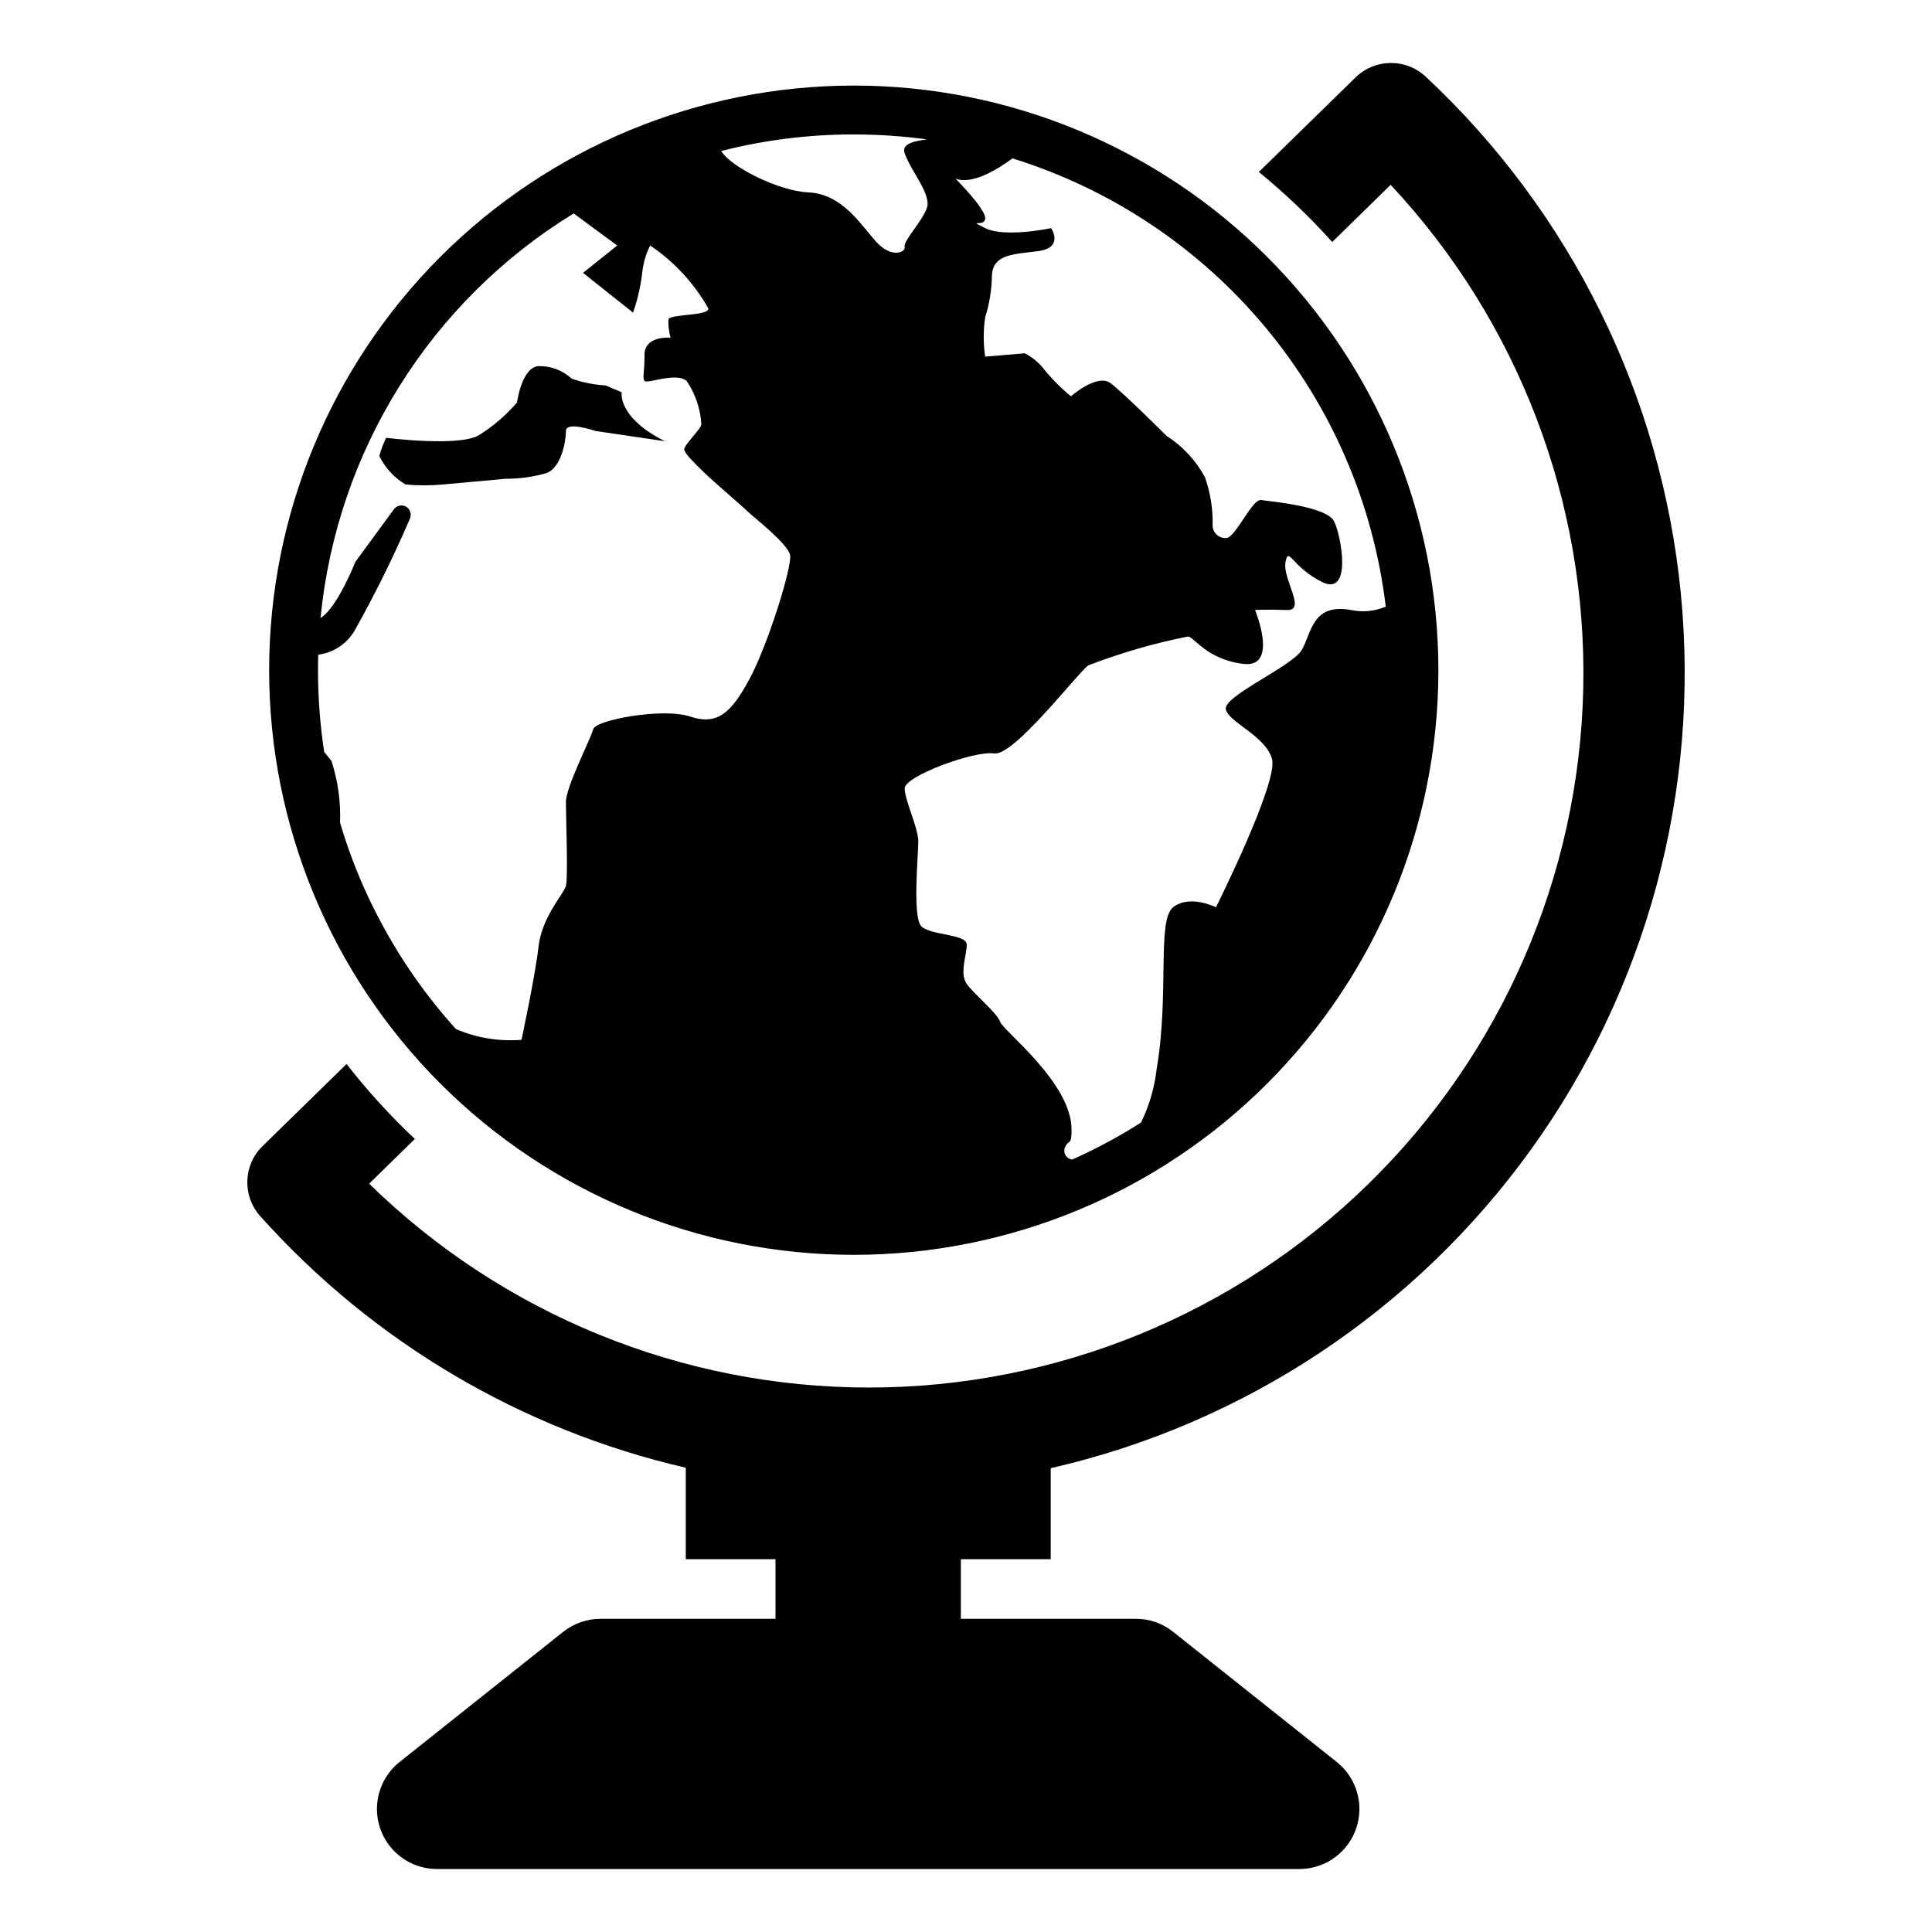
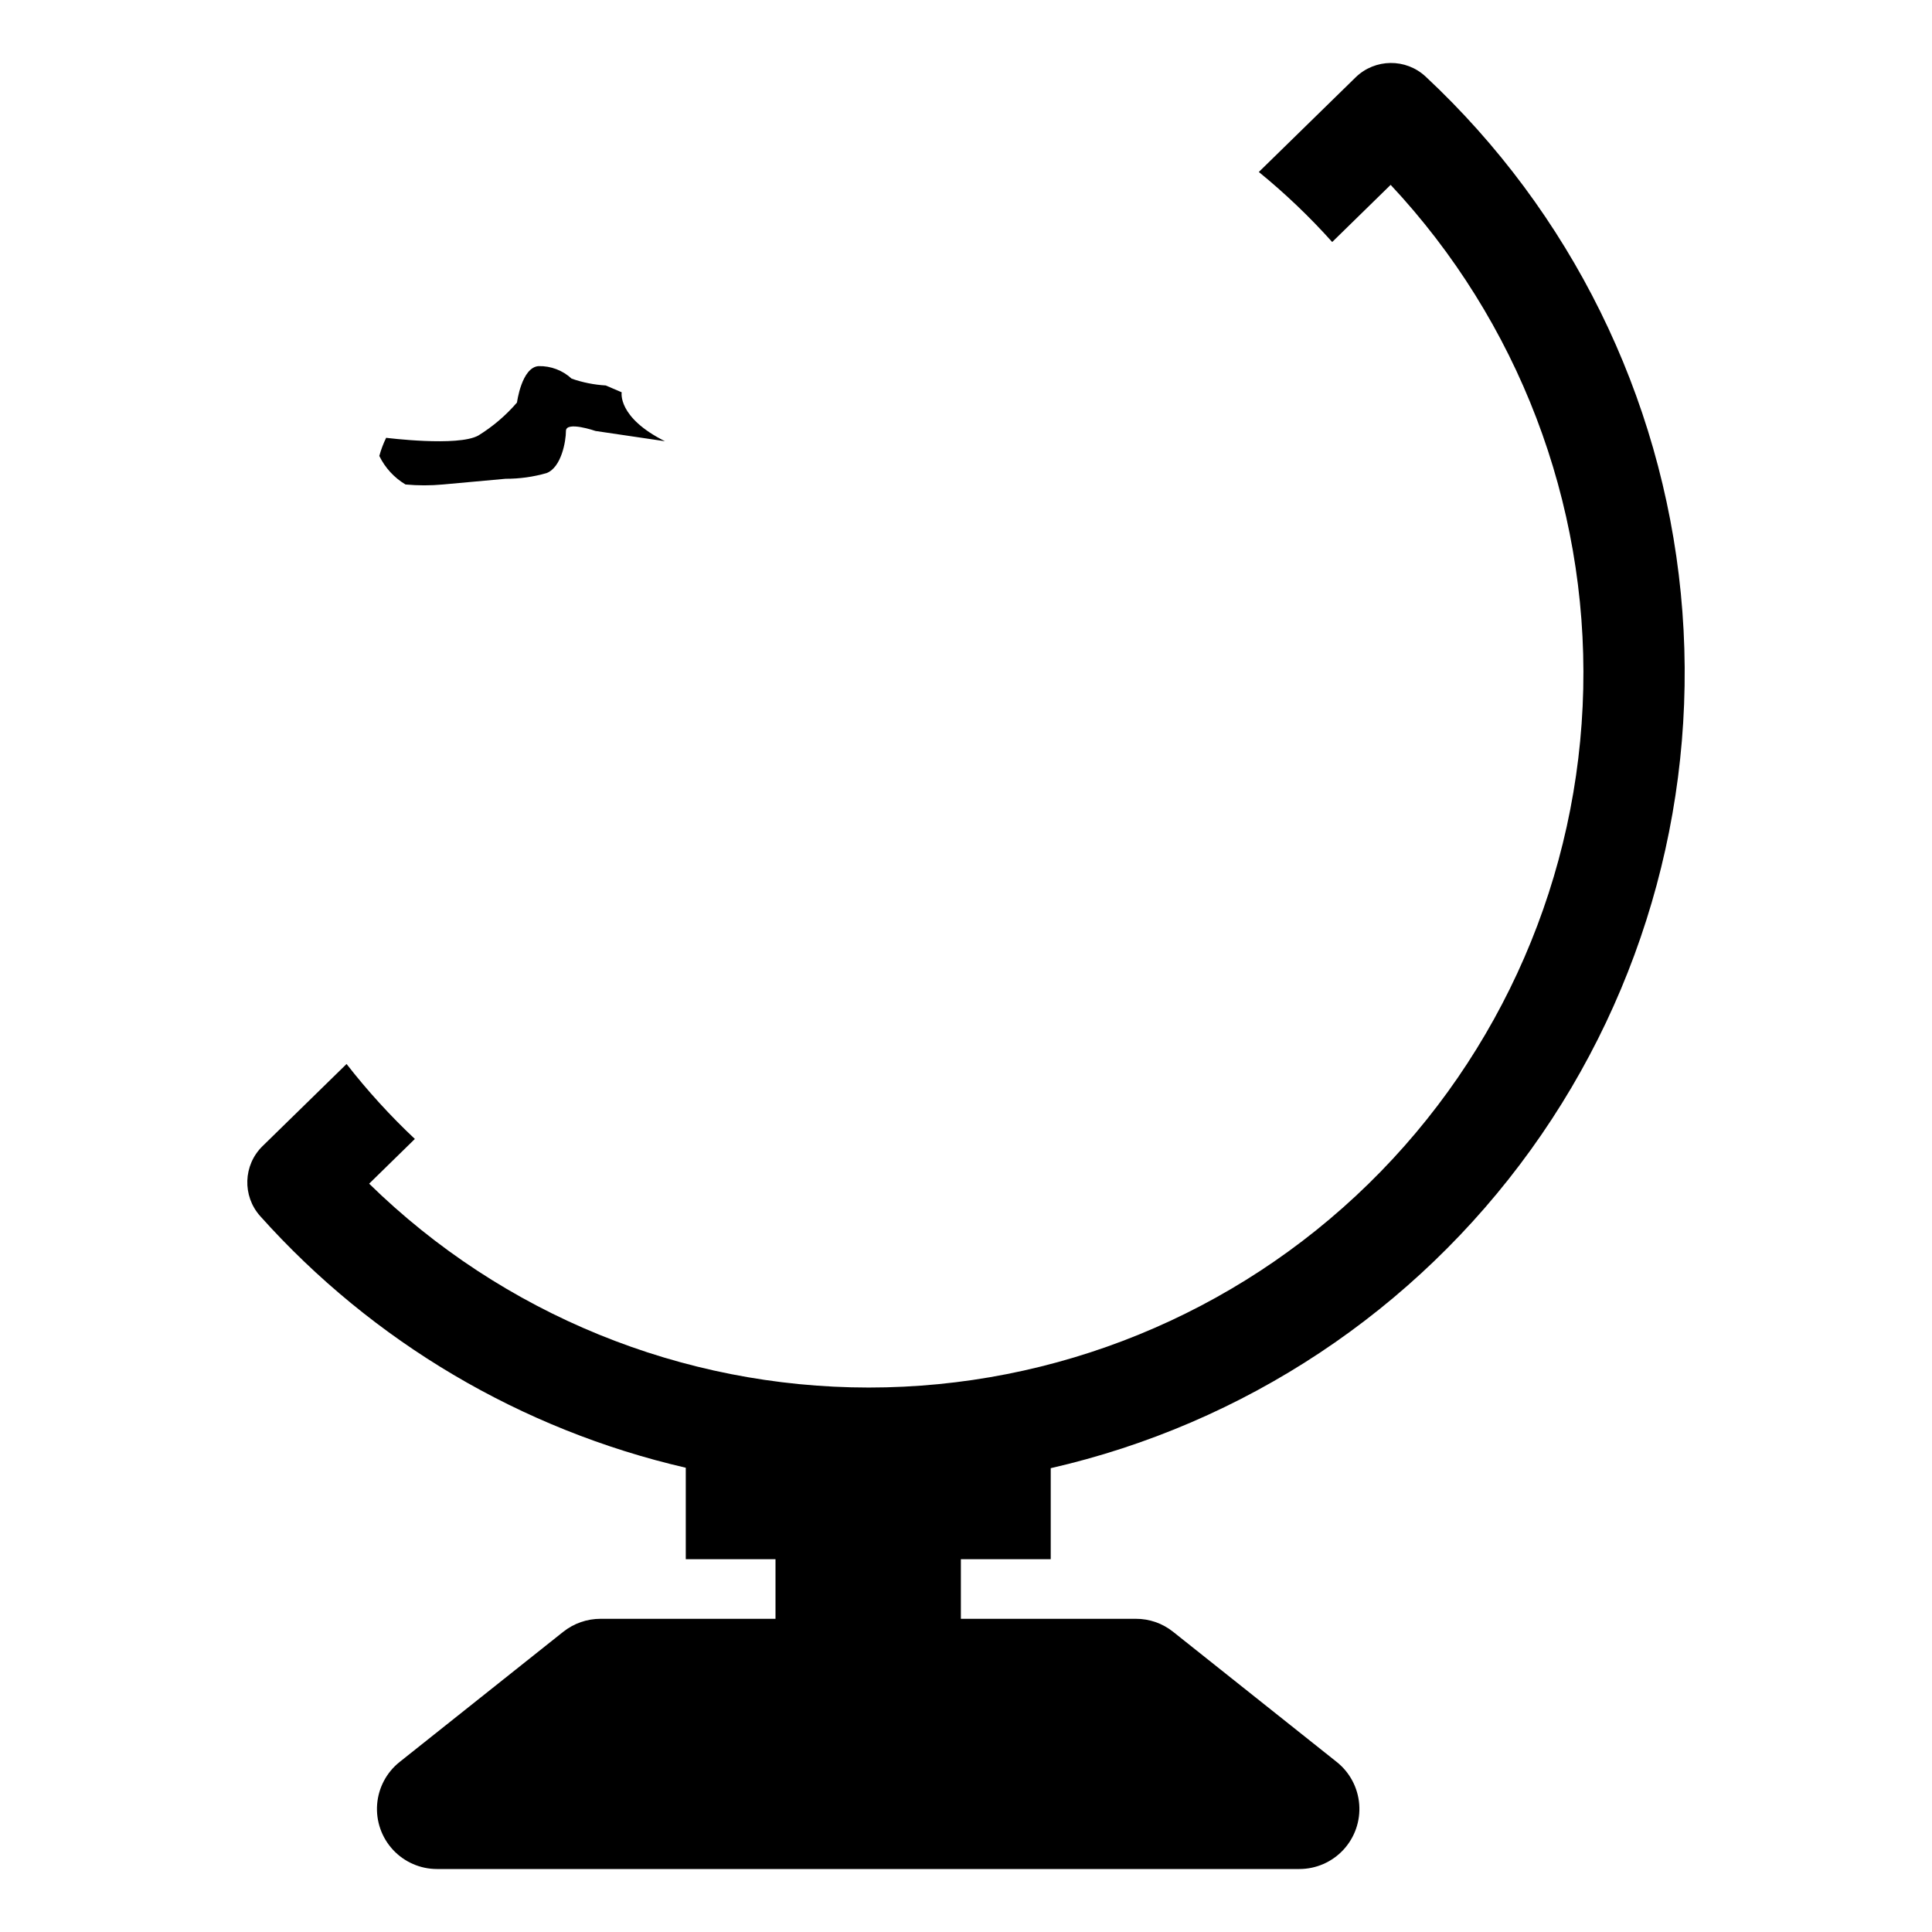
<svg xmlns="http://www.w3.org/2000/svg" fill="#000000" width="800px" height="800px" version="1.1" viewBox="144 144 512 512">
  <g>
    <path d="m244.52 264.83c0.453-1.652 1.059-3.262 1.812-4.809 0 0 18.996 2.414 24.426-0.602 3.844-2.371 7.305-5.32 10.25-8.746 0 0 1.219-9.348 5.734-9.648 3.234-0.074 6.371 1.117 8.742 3.316 2.918 1.02 5.961 1.625 9.047 1.809l4.223 1.809s-1.207 6.633 11.461 12.969l-18.395-2.715s-7.84-2.715-7.84 0-1.207 9.648-5.125 11.156l-0.008 0.004c-3.527 1.012-7.184 1.52-10.855 1.508l-16.586 1.508c-3.309 0.309-6.641 0.309-9.949 0-2.996-1.793-5.406-4.418-6.938-7.559z" />
-     <path d="m370.25 166.68c-41.09 0.004-80.496 16.328-109.55 45.383-29.051 29.059-45.375 68.465-45.375 109.55 0.004 41.09 16.324 80.496 45.379 109.55 29.055 29.055 68.461 45.379 109.55 45.379 41.09 0 80.5-16.324 109.55-45.375 29.055-29.055 45.379-68.461 45.383-109.55 0-41.094-16.324-80.504-45.383-109.56-29.055-29.059-68.465-45.383-109.56-45.383zm0 12.945v0.004c6.481 0 12.957 0.438 19.379 1.312-3.41 0.453-6.793 1.152-5.875 3.688 1.809 5.059 7.129 10.848 5.875 14.492-1.27 3.617-6.297 8.746-5.875 10.25 0.379 1.488-3.527 3.293-7.742-1.5-4.227-4.824-9.055-12.496-17.801-12.887-7.785-0.336-20.617-6.75-23.078-10.965l-0.004-0.004c11.477-2.922 23.277-4.398 35.121-4.387zm-125.43 208.55c-0.207-0.531-0.477-1.043-0.801-1.516-4.078-7.879-7.394-16.129-9.902-24.641 0.211-5.543-0.559-11.078-2.273-16.355-0.555-0.73-1.211-1.5-1.926-2.363h0.004c-1.098-7.176-1.648-14.422-1.648-21.68 0-1.371 0.016-2.754 0.059-4.113 0.133-0.031 0.27-0.055 0.406-0.07 3.797-0.609 7.133-2.852 9.129-6.141 5.457-9.684 10.387-19.656 14.77-29.871 0.516-1.156 0.074-2.516-1.023-3.148-1.098-0.629-2.496-0.328-3.234 0.699l-10.207 13.922s-4.695 12.059-9.23 14.887h0.004c4.32-44.277 29.152-83.965 67.078-107.22l11.535 8.5-9.055 7.246 13.27 10.543-0.004-0.004c1.188-3.414 2-6.949 2.422-10.539 0.254-2.523 0.965-4.981 2.098-7.246 6.352 4.262 11.617 9.949 15.383 16.605 0.613 2.098-10.234 1.488-10.543 2.988h0.004c-0.066 1.629 0.125 3.258 0.566 4.824 0 0-6.894-0.613-6.894 4.519 0 5.148-0.613 6.019 0 6.953 0.57 0.875 8.426-2.422 11.152 0v0.004c2.316 3.394 3.664 7.356 3.906 11.461 0 1.195-4.519 5.41-4.519 6.633 0 1.195 2.988 3.906 5.102 6.019s10.586 9.359 11.766 10.543c1.238 1.238 10.555 8.441 11.168 11.473 0.613 3.031-6.019 24.203-10.863 33.051-4.824 8.863-8.426 12.16-15.672 9.738-7.262-2.375-25.047 0.934-25.617 3.34-0.625 2.422-7.262 15.383-7.262 19.289 0 3.922 0.613 20.223 0 22.32-0.613 2.113-6.328 8.137-7.246 15.992-0.875 7.828-4.519 24.742-4.519 24.742l0.004 0.004c-5.938 0.477-11.906-0.504-17.379-2.856-7.82-8.648-14.539-18.234-20.004-28.535zm183.36 63.102c-0.766-0.062-1.449-0.5-1.824-1.168-0.379-0.668-0.406-1.48-0.07-2.168 1.035-2.113 1.691-0.262 1.691-4.562 0-12.465-18.109-26.156-18.91-28.574-0.801-2.375-6.824-7.203-8.863-10.047-1.984-2.801 0-7.625 0-10.426 0-2.844-9.621-2.422-12.027-4.84-2.422-2.406-0.816-18.895-0.816-22.512 0-3.629-3.602-10.848-3.602-14.07s18.488-10.047 23.707-9.242c5.203 0.801 22.117-21.316 24.918-23.312l-0.004-0.004c8.574-3.312 17.418-5.879 26.434-7.668 1.531 0 4.941 6.051 14.609 7.246 9.621 1.227 3.18-14.273 3.18-14.273s3.223-0.191 8.473 0c5.219 0.203-1.227-8.238-0.406-12.656 0.801-4.445 1.605 1.195 9.652 5.219 8.02 4.023 5.219-12.07 3.223-16.066-2.027-4.023-16.914-5.25-19.316-5.641-2.375-0.422-6.84 10.059-9.242 10.059h-0.012c-0.977 0.074-1.941-0.281-2.637-0.977-0.695-0.695-1.051-1.66-0.977-2.637 0.07-4.246-0.613-8.465-2.027-12.469-2.41-4.473-5.922-8.258-10.207-10.992 0 0-11.344-11.359-14.844-13.969-3.484-2.641-10.469 3.484-10.469 3.484l0.004 0.004c-2.566-2.098-4.918-4.449-7.016-7.016-1.395-1.824-3.176-3.316-5.219-4.375l-10.496 0.891c-0.52-3.469-0.52-6.996 0-10.469 1.082-3.402 1.676-6.941 1.766-10.512 0-6.094 5.203-6.094 12.234-6.984 6.969-0.875 3.484-6.094 3.484-6.094s-12.234 2.609-17.48 0c-5.262-2.652 0 0 0-2.652 0-2.594-7.875-10.469-7.875-10.469 4.402 1.648 10.906-2.262 15.105-5.367h-0.004c26.195 8.141 49.473 23.688 67.027 44.766 17.555 21.074 28.633 46.781 31.898 74.02-2.891 1.238-6.094 1.555-9.172 0.902-10.469-1.91-10.469 6.254-13.121 10.629-2.609 4.375-20.938 12.234-20.09 15.73 0.875 3.484 10.512 6.969 12.234 13.105 1.766 6.094-14.844 39.309-14.844 39.309s-6.984-3.484-11.359 0c-4.359 3.5-0.949 22.934-4.359 42.836-0.555 4.941-1.957 9.75-4.141 14.215-5.824 3.707-11.91 6.981-18.211 9.797z" />
    <path d="m398.64 557.2v15.801h46.363c3.598-0.016 7.09 1.203 9.895 3.453l43.336 34.477c3.473 2.754 5.637 6.832 5.973 11.25 0.34 4.418-1.18 8.777-4.191 12.031-3.012 3.25-7.242 5.098-11.676 5.098h-228.53c-4.43 0-8.66-1.848-11.672-5.098-3.012-3.254-4.531-7.613-4.195-12.031 0.34-4.418 2.504-8.496 5.973-11.25l43.336-34.477c2.824-2.246 6.324-3.465 9.934-3.453h46.328v-15.801h-23.777v-24.234c-43.578-10.066-82.973-33.359-112.79-66.691-4.773-5.348-4.504-13.504 0.613-18.523l22.281-21.781v-0.004c5.516 7.078 11.566 13.723 18.102 19.867l-12.117 11.852c35.375 34.621 82.898 54.016 132.4 54.027 49.496 0.012 97.031-19.359 132.42-53.965 35.395-34.602 55.828-81.691 56.93-131.18 1.102-49.484-17.219-97.438-51.039-133.58l-15.492 15.148c-5.984-6.688-12.488-12.891-19.445-18.559l25.656-25.082c5.148-5 13.312-5.086 18.562-0.191 38.441 35.895 62.48 84.574 67.613 136.92 5.133 52.344-8.988 104.77-39.727 147.45-30.738 42.68-75.98 72.688-127.25 84.41v24.121z" />
  </g>
</svg>